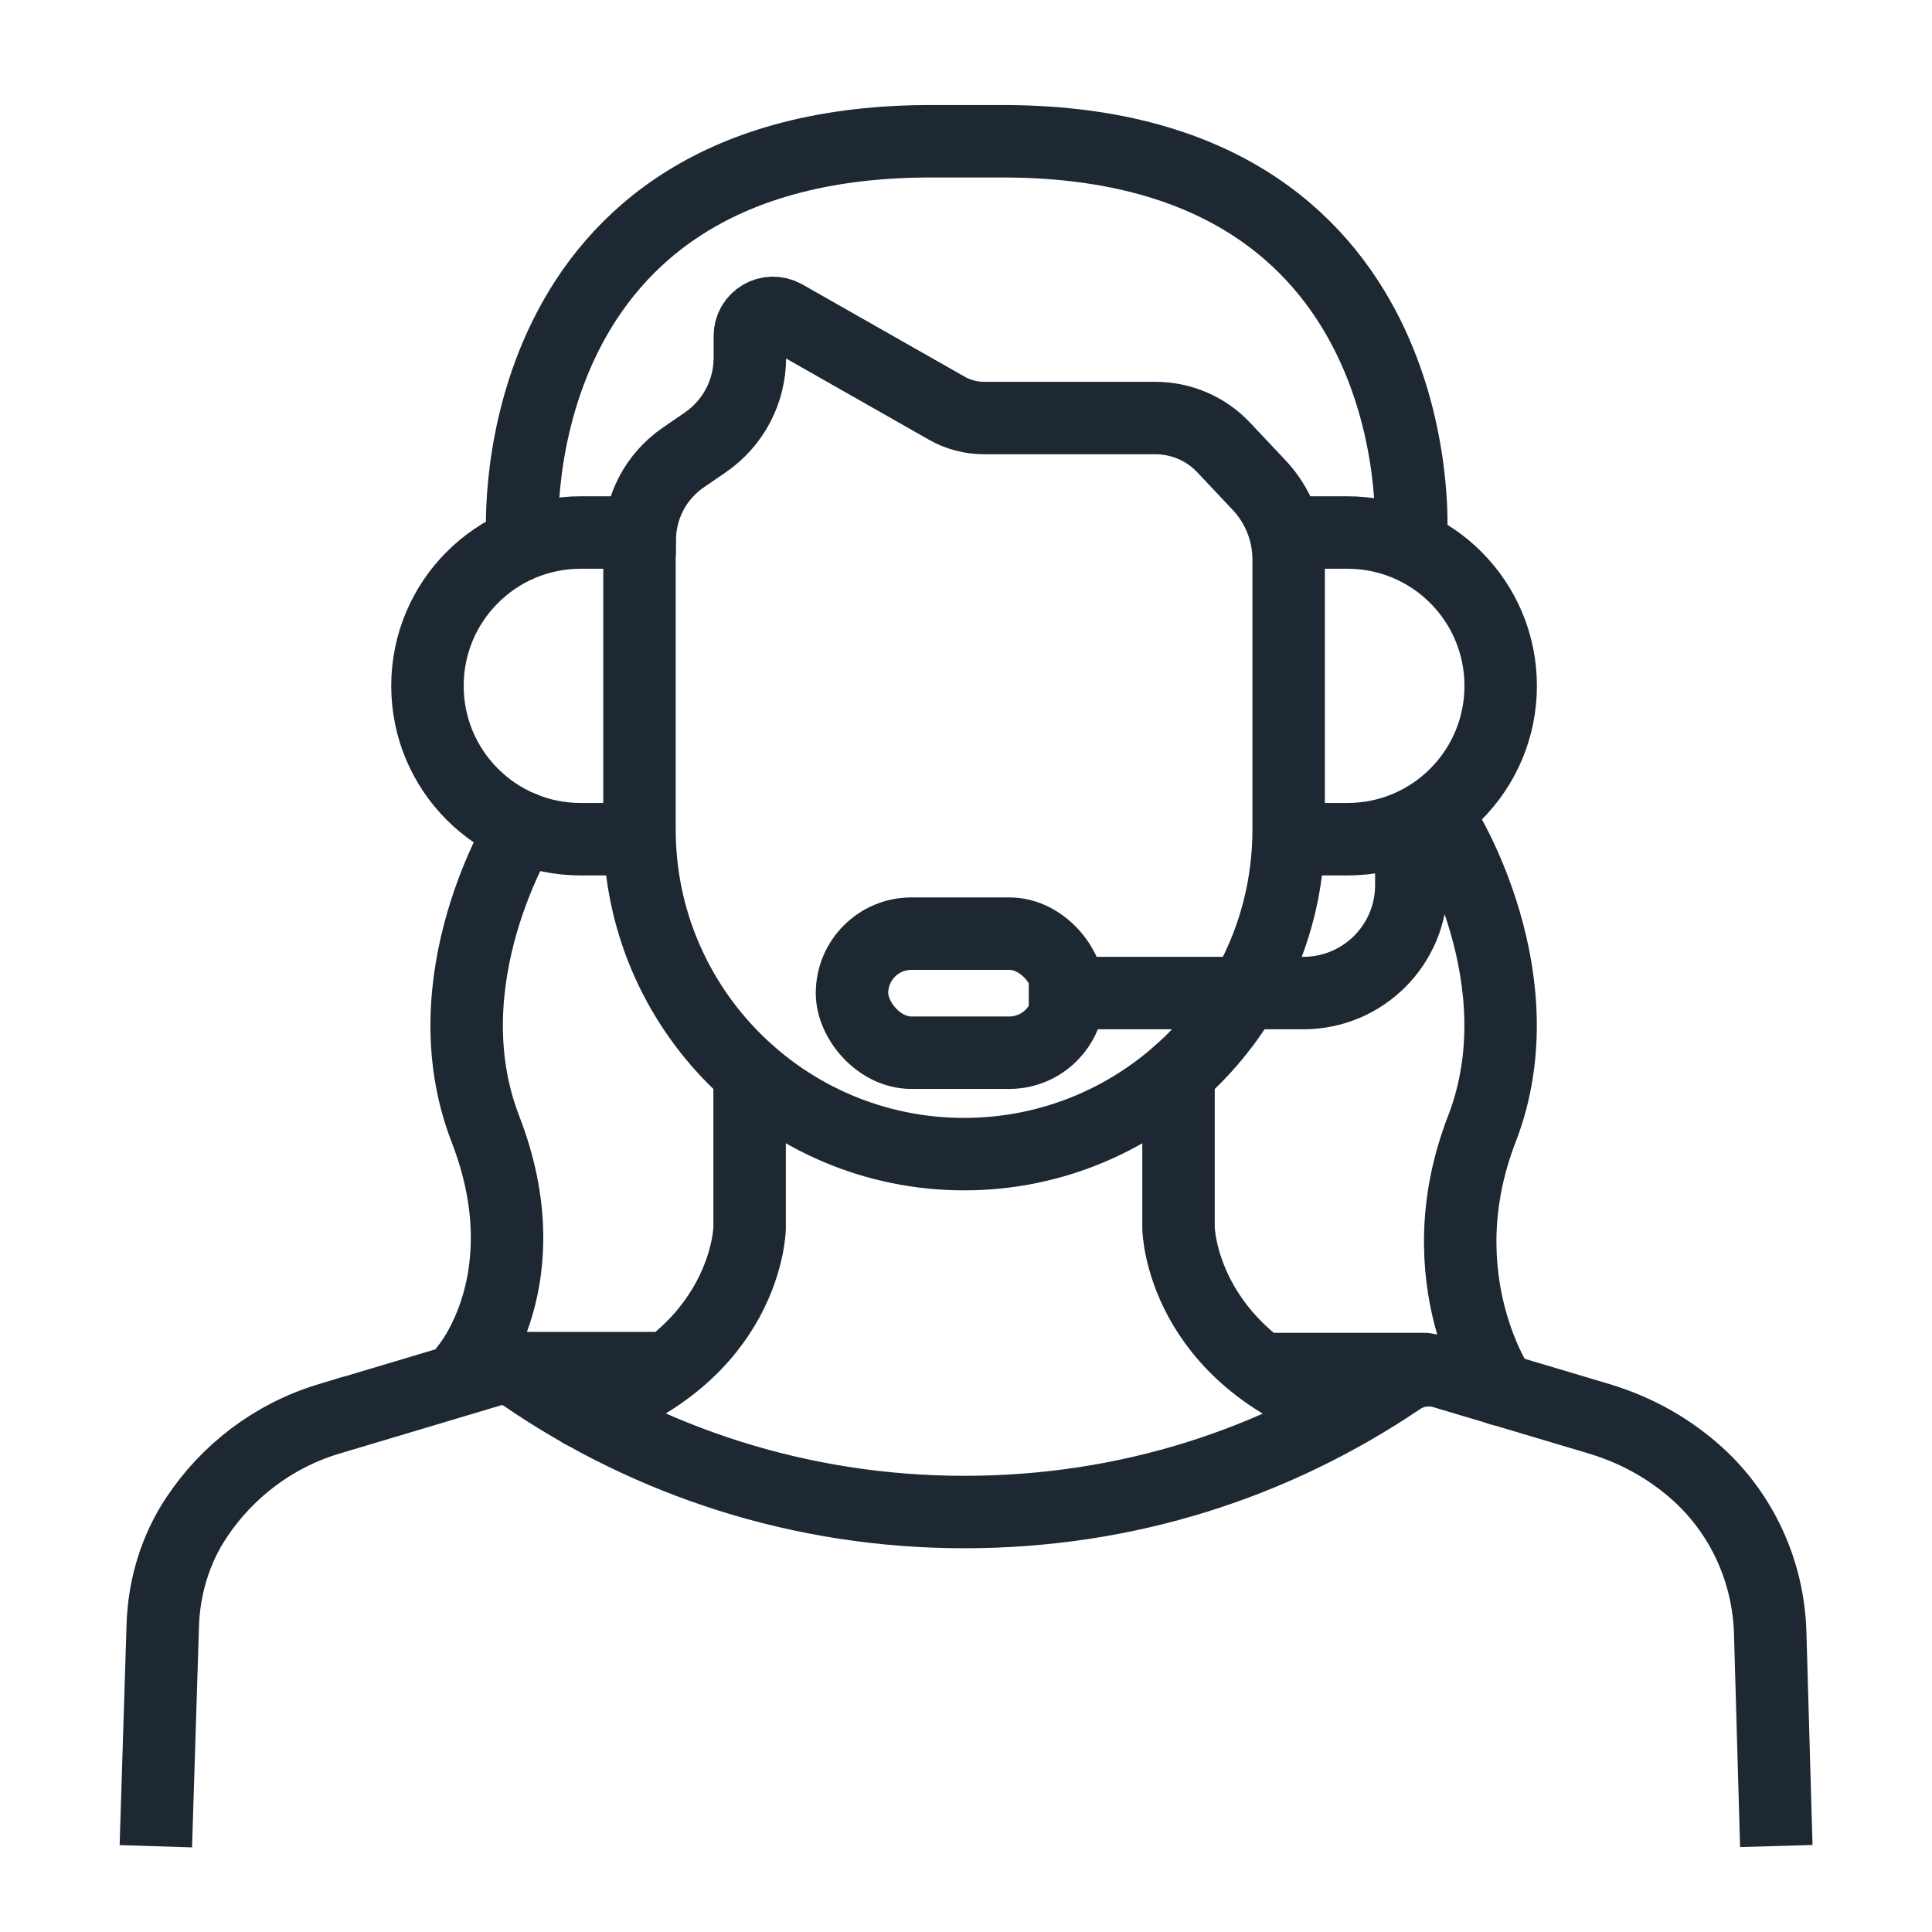
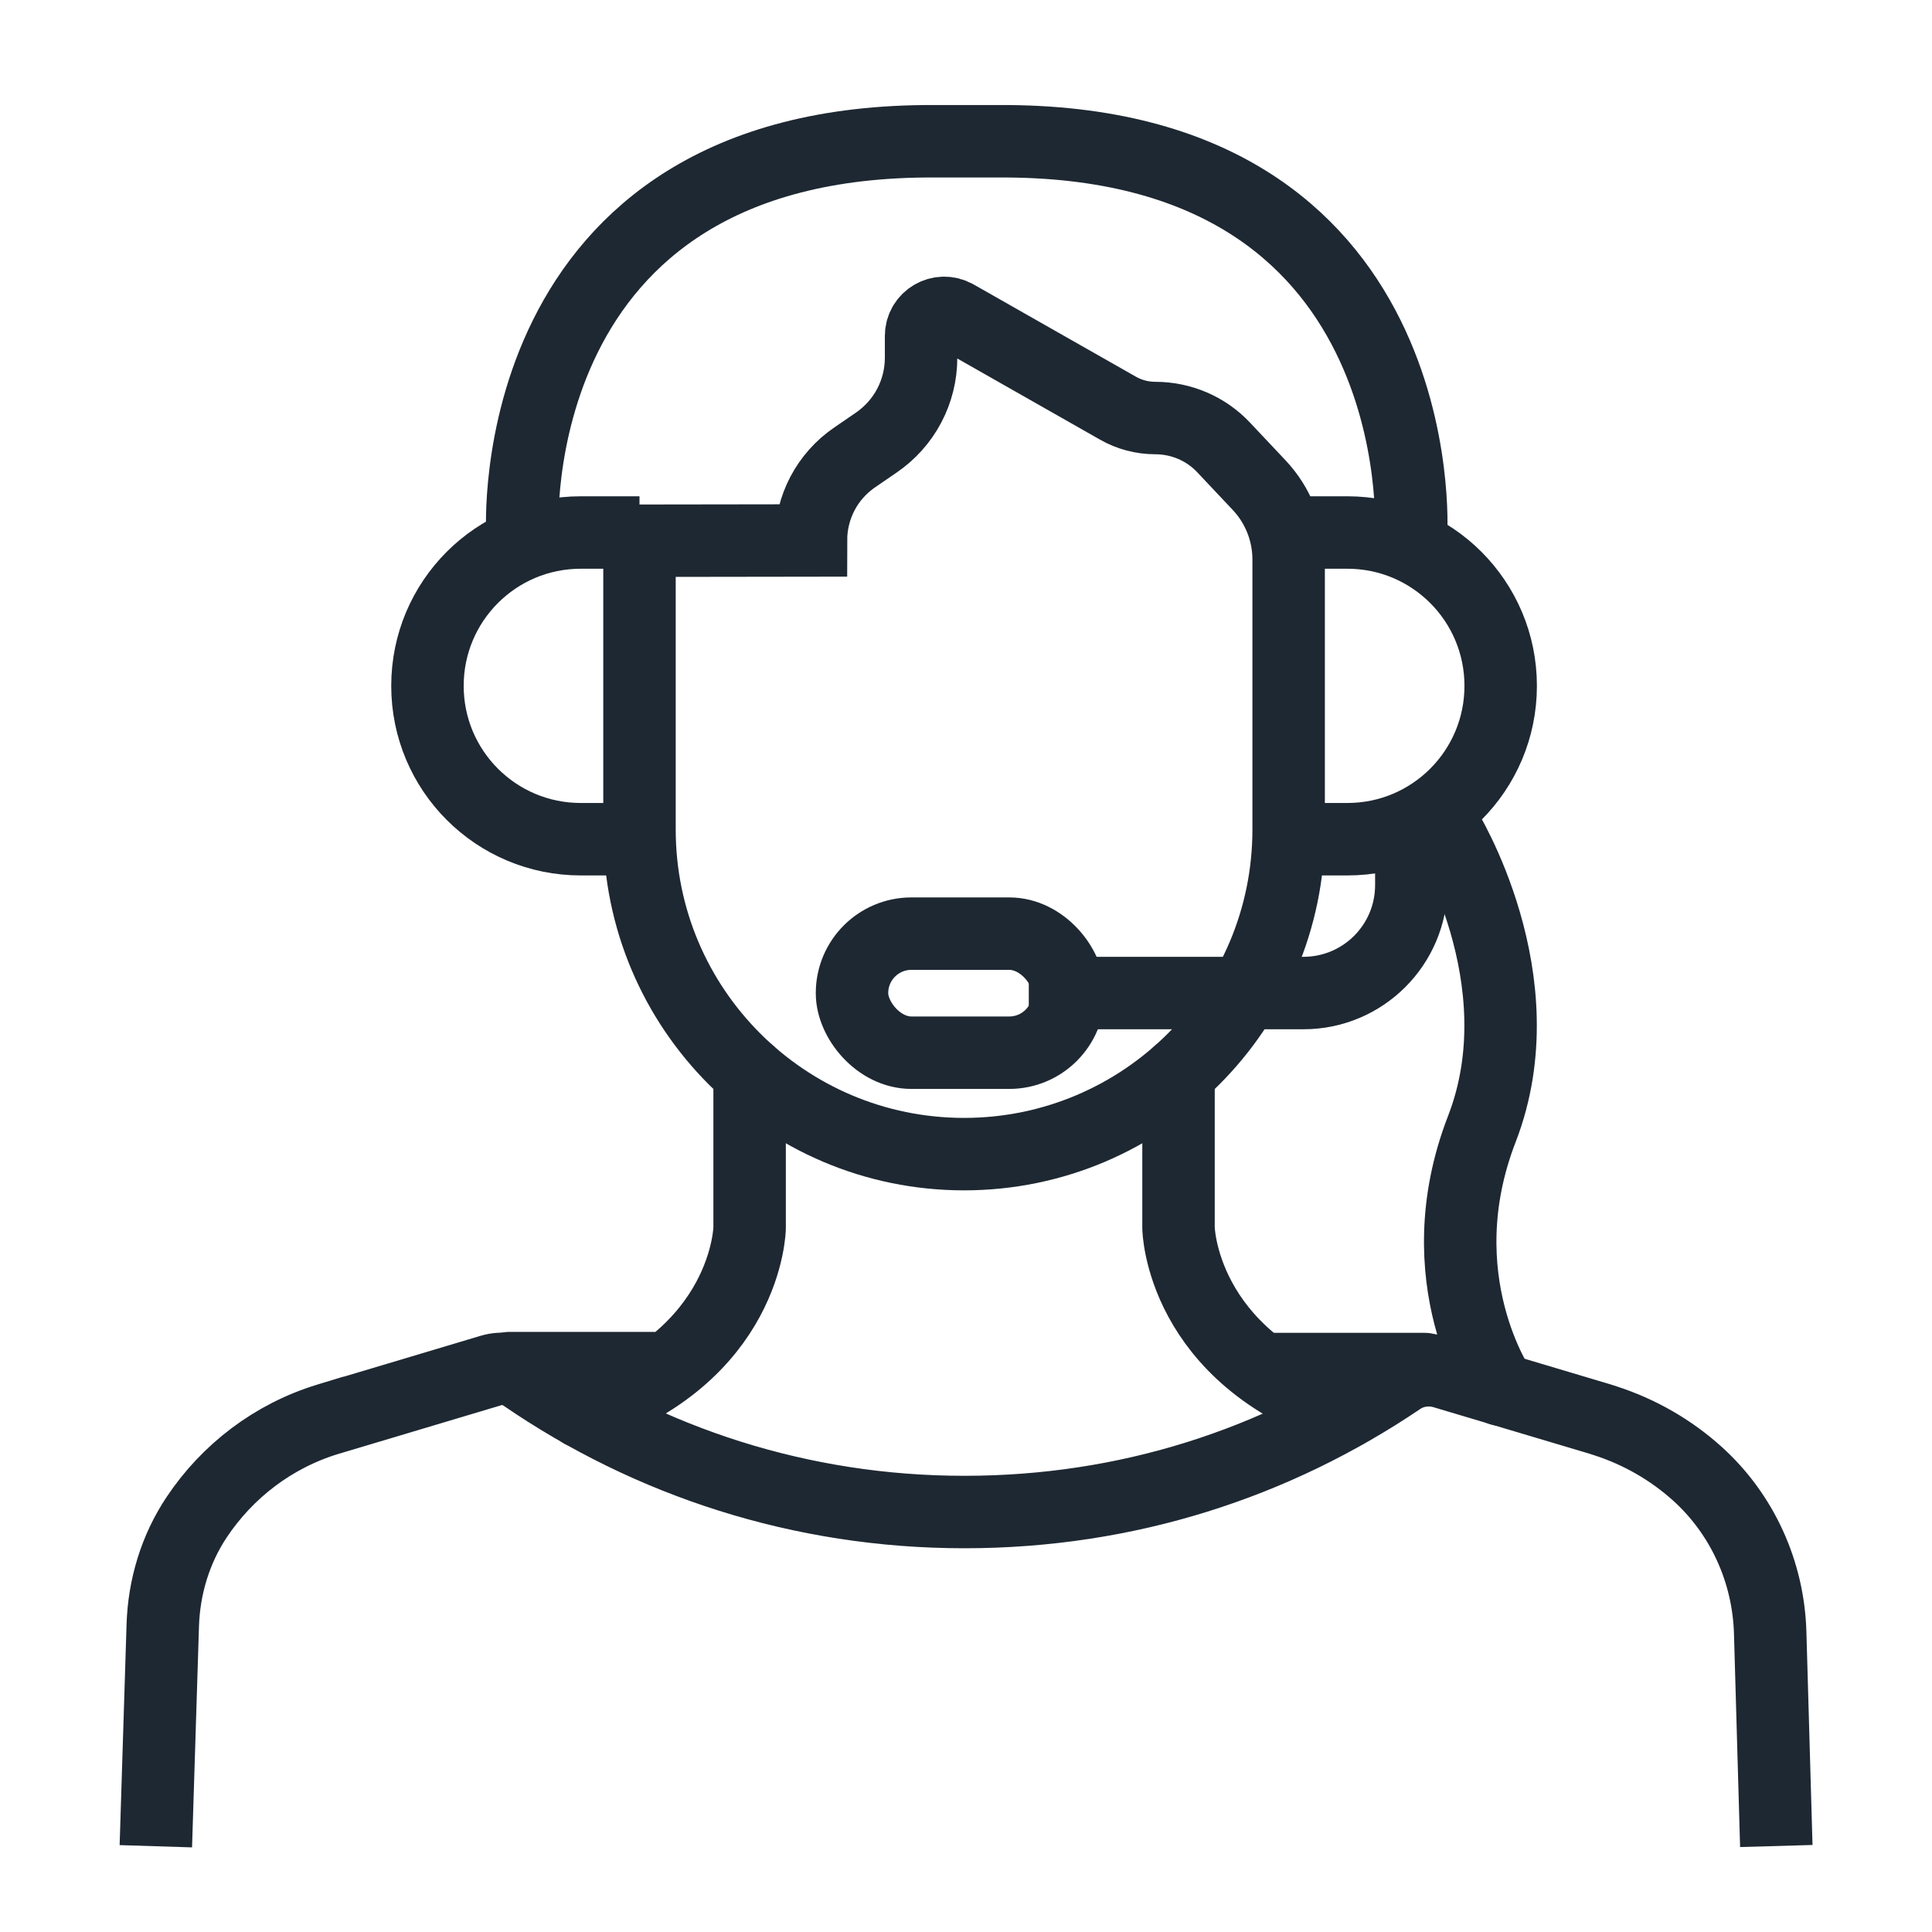
<svg xmlns="http://www.w3.org/2000/svg" id="Layer_1" version="1.1" viewBox="0 0 800 800">
  <defs>
    <style>
      .st0, .st1, .st2, .st3 {
        fill: none;
        stroke: #1e2832;
        stroke-width: 30px;
      }

      .st0, .st2, .st3 {
        stroke-miterlimit: 10;
      }

      .st1 {
        stroke-linejoin: round;
      }

      .st2 {
        stroke-linecap: round;
      }

      .st3 {
        stroke-linecap: square;
      }
    </style>
  </defs>
  <path class="st2" d="M598.3,342.7s39.3,62.8,15.3,124.8,7.8,107.9,7.8,107.9" />
-   <path class="st2" d="M216.3,342.7s-39.3,62.8-15.3,124.8-7.8,99-7.8,99" />
  <path class="st2" d="M584.3,220.5s9.3-163-170.7-162h-26.6c-180-1-170.7,162-170.7,162" />
  <path class="st1" d="M264.8,347.5h-24.3c-35.1,0-63.5-28.4-63.5-63.5h0c0-35.1,28.4-63.5,63.5-63.5h24.3" />
  <path class="st1" d="M533.6,347.5h24.3c35.1,0,63.5-28.4,63.5-63.5h0c0-35.1-28.4-63.5-63.5-63.5h-24.3" />
  <path class="st2" d="M488,444.4v64.1s.8,53.5,69.4,76.2" />
  <path class="st2" d="M310.4,444.4v64.1s-.8,53.5-69.4,76.2" />
-   <path class="st0" d="M264.8,223.9v41.6s0,78,0,78c0,74.2,60.2,134.4,134.4,134.4h0c74.2,0,134.4-60.2,134.4-134.4v-39.8s0-38.3,0-38.3v-33.7c0-11.5-4.4-22.5-12.2-30.8l-14.7-15.6c-7.3-7.8-17.6-12.2-28.3-12.2h-70.9c-5.4,0-10.8-1.4-15.5-4.1l-67.2-38.2c-6.4-3.6-14.3,1-14.3,8.3v9c0,14.1-6.9,27.2-18.6,35.2l-8.9,6.1c-11.4,7.8-18.1,20.6-18.1,34.4Z" />
+   <path class="st0" d="M264.8,223.9v41.6s0,78,0,78c0,74.2,60.2,134.4,134.4,134.4h0c74.2,0,134.4-60.2,134.4-134.4v-39.8s0-38.3,0-38.3v-33.7c0-11.5-4.4-22.5-12.2-30.8l-14.7-15.6c-7.3-7.8-17.6-12.2-28.3-12.2c-5.4,0-10.8-1.4-15.5-4.1l-67.2-38.2c-6.4-3.6-14.3,1-14.3,8.3v9c0,14.1-6.9,27.2-18.6,35.2l-8.9,6.1c-11.4,7.8-18.1,20.6-18.1,34.4Z" />
  <rect class="st1" x="352.8" y="386.6" width="89.7" height="49.3" rx="24.6" ry="24.6" />
  <path class="st1" d="M426,411.2h113.7c24.7,0,44.7-20,44.7-44.7v-34.6" />
  <path class="st3" d="M65,749.5l2.4-76.5c.5-15.9,5.2-31.5,14-44.7,12.7-19.1,31.7-33.7,54.3-40.6s.5-.1.7-.2l66.9-20c4.7-1.4,9.7-.6,13.7,2.2,51.9,35.6,114.6,56.4,182.3,56.4s128.9-20.3,180.4-55.1c5.3-3.6,12-4.5,18.1-2.7l64.4,19.2c.9.3,1.9.6,2.8.9,14.1,4.6,26.9,12,37.7,21.7,18.8,16.9,29.6,40.9,30.3,66.1l2.1,73.2" />
  <line class="st2" x1="211" y1="566.5" x2="270" y2="566.5" />
  <line class="st2" x1="590" y1="566.9" x2="523.1" y2="566.9" />
</svg>